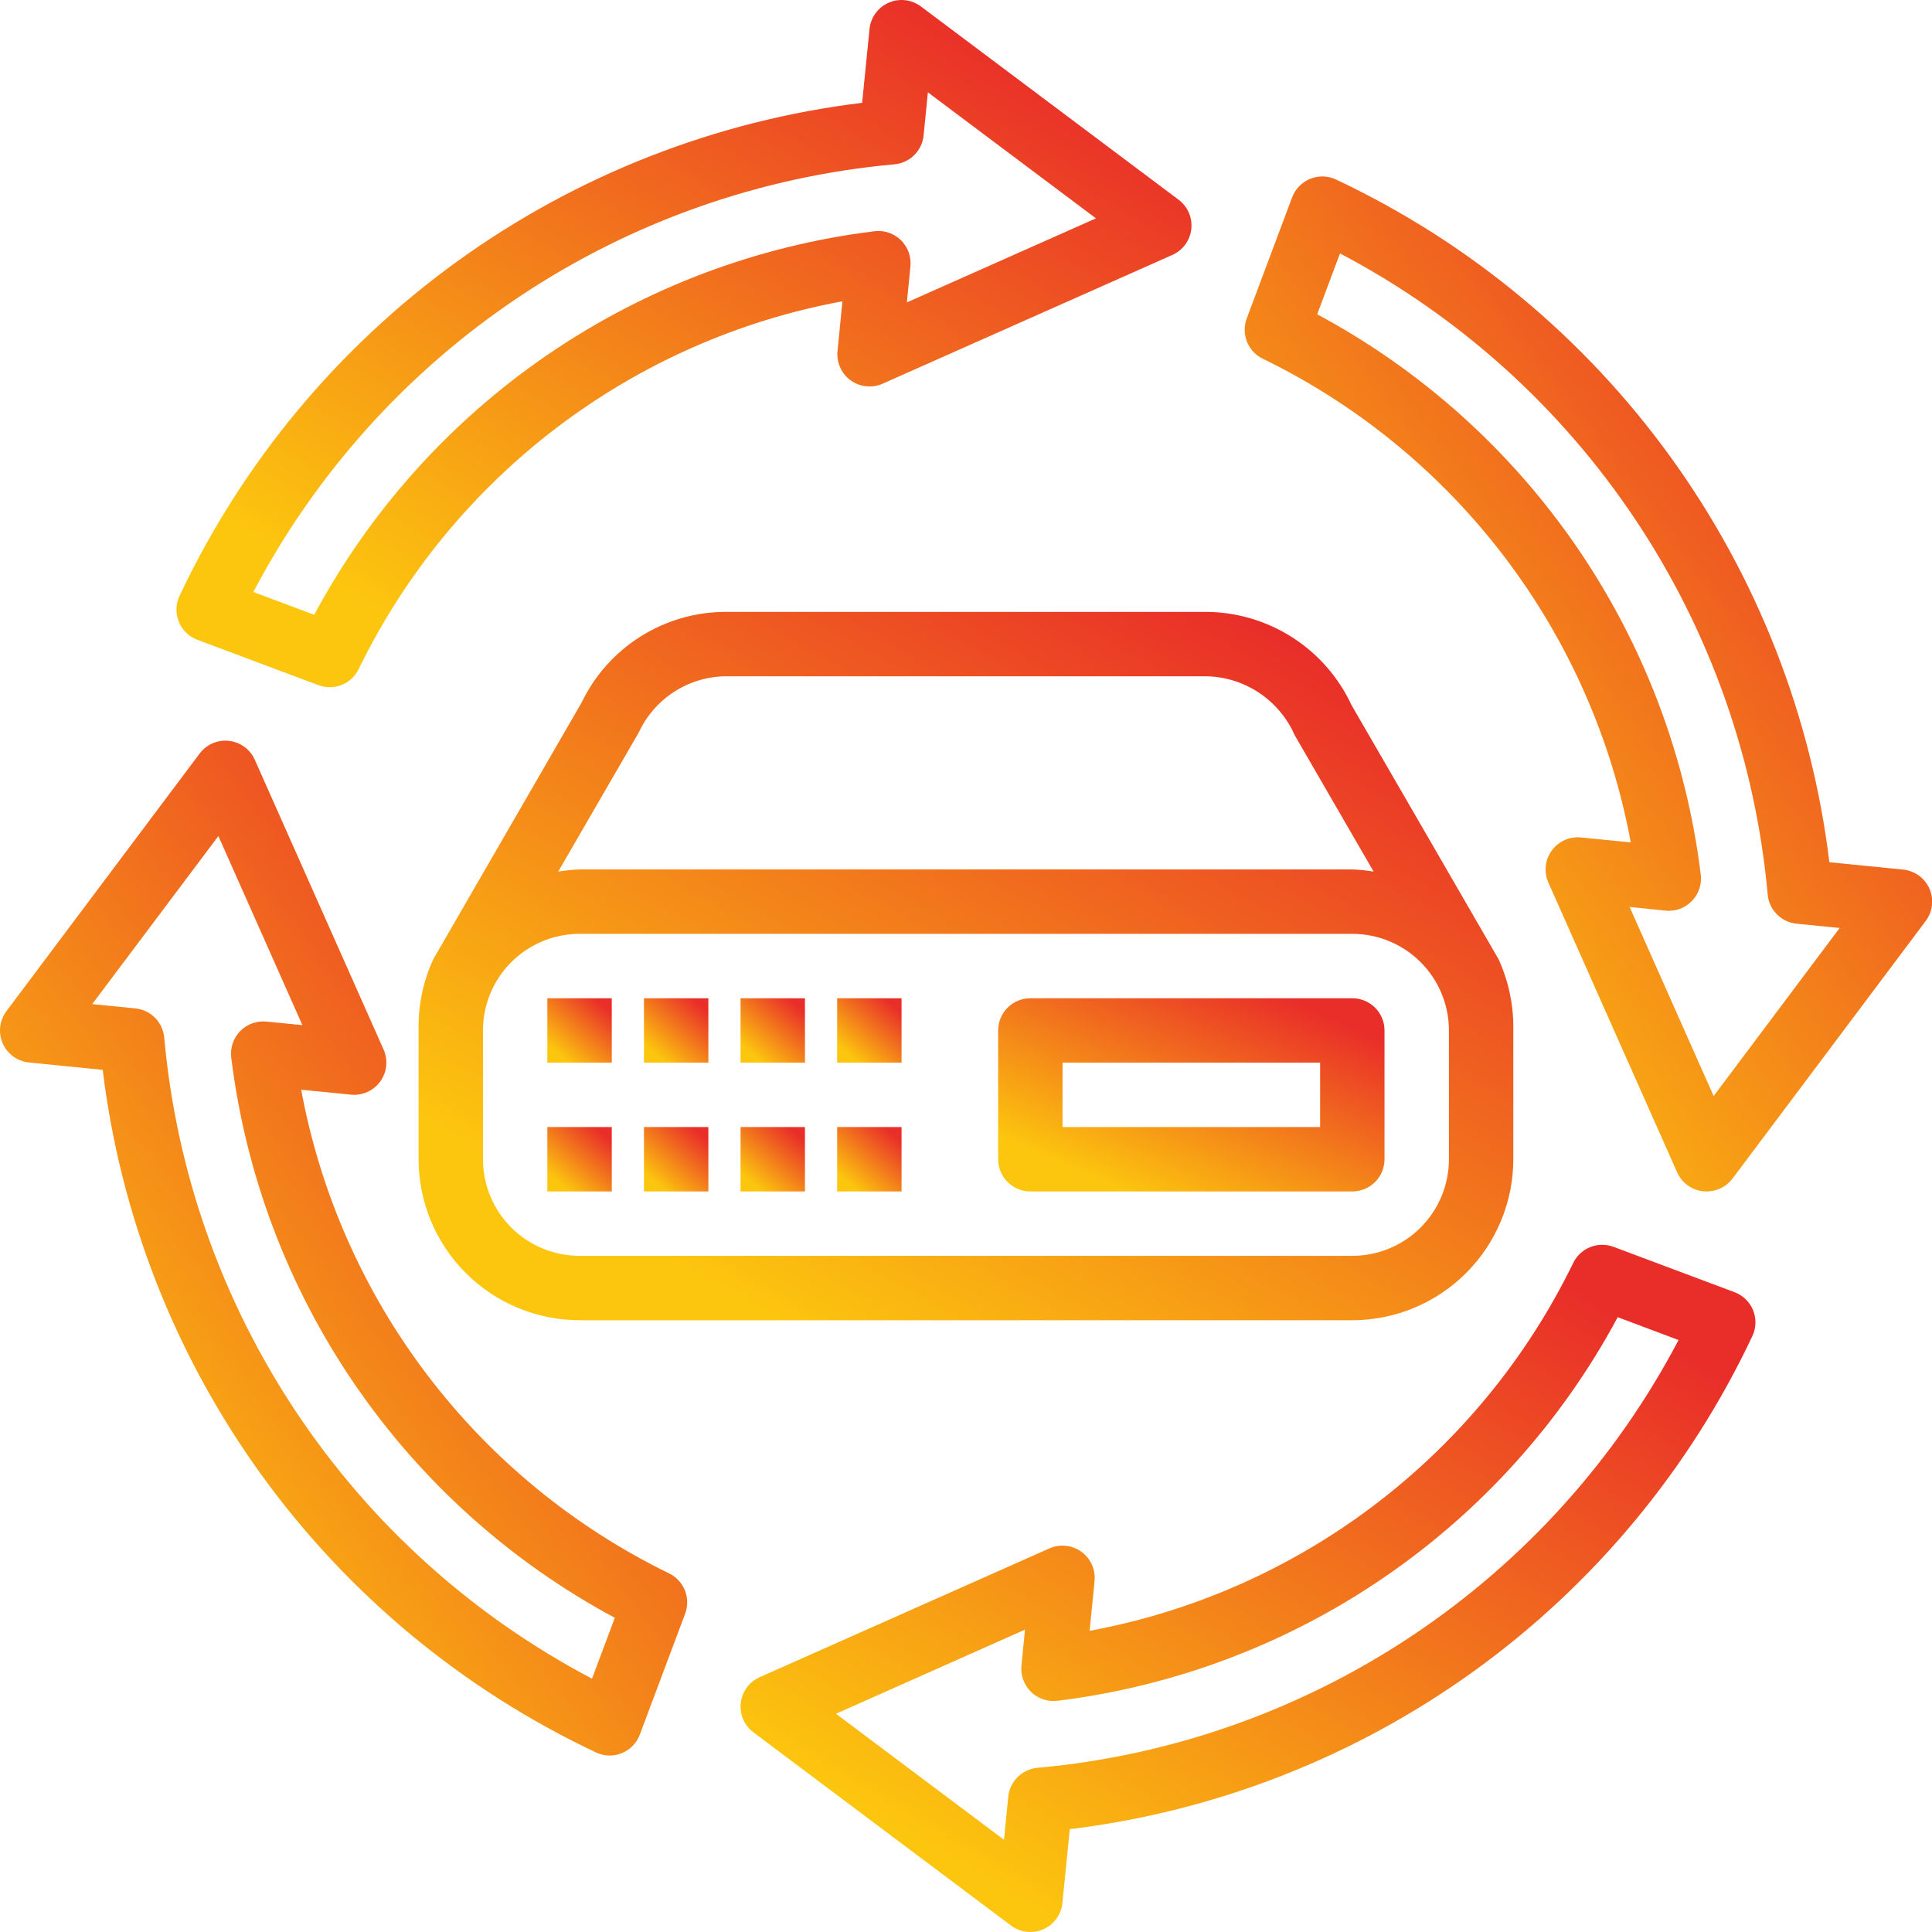
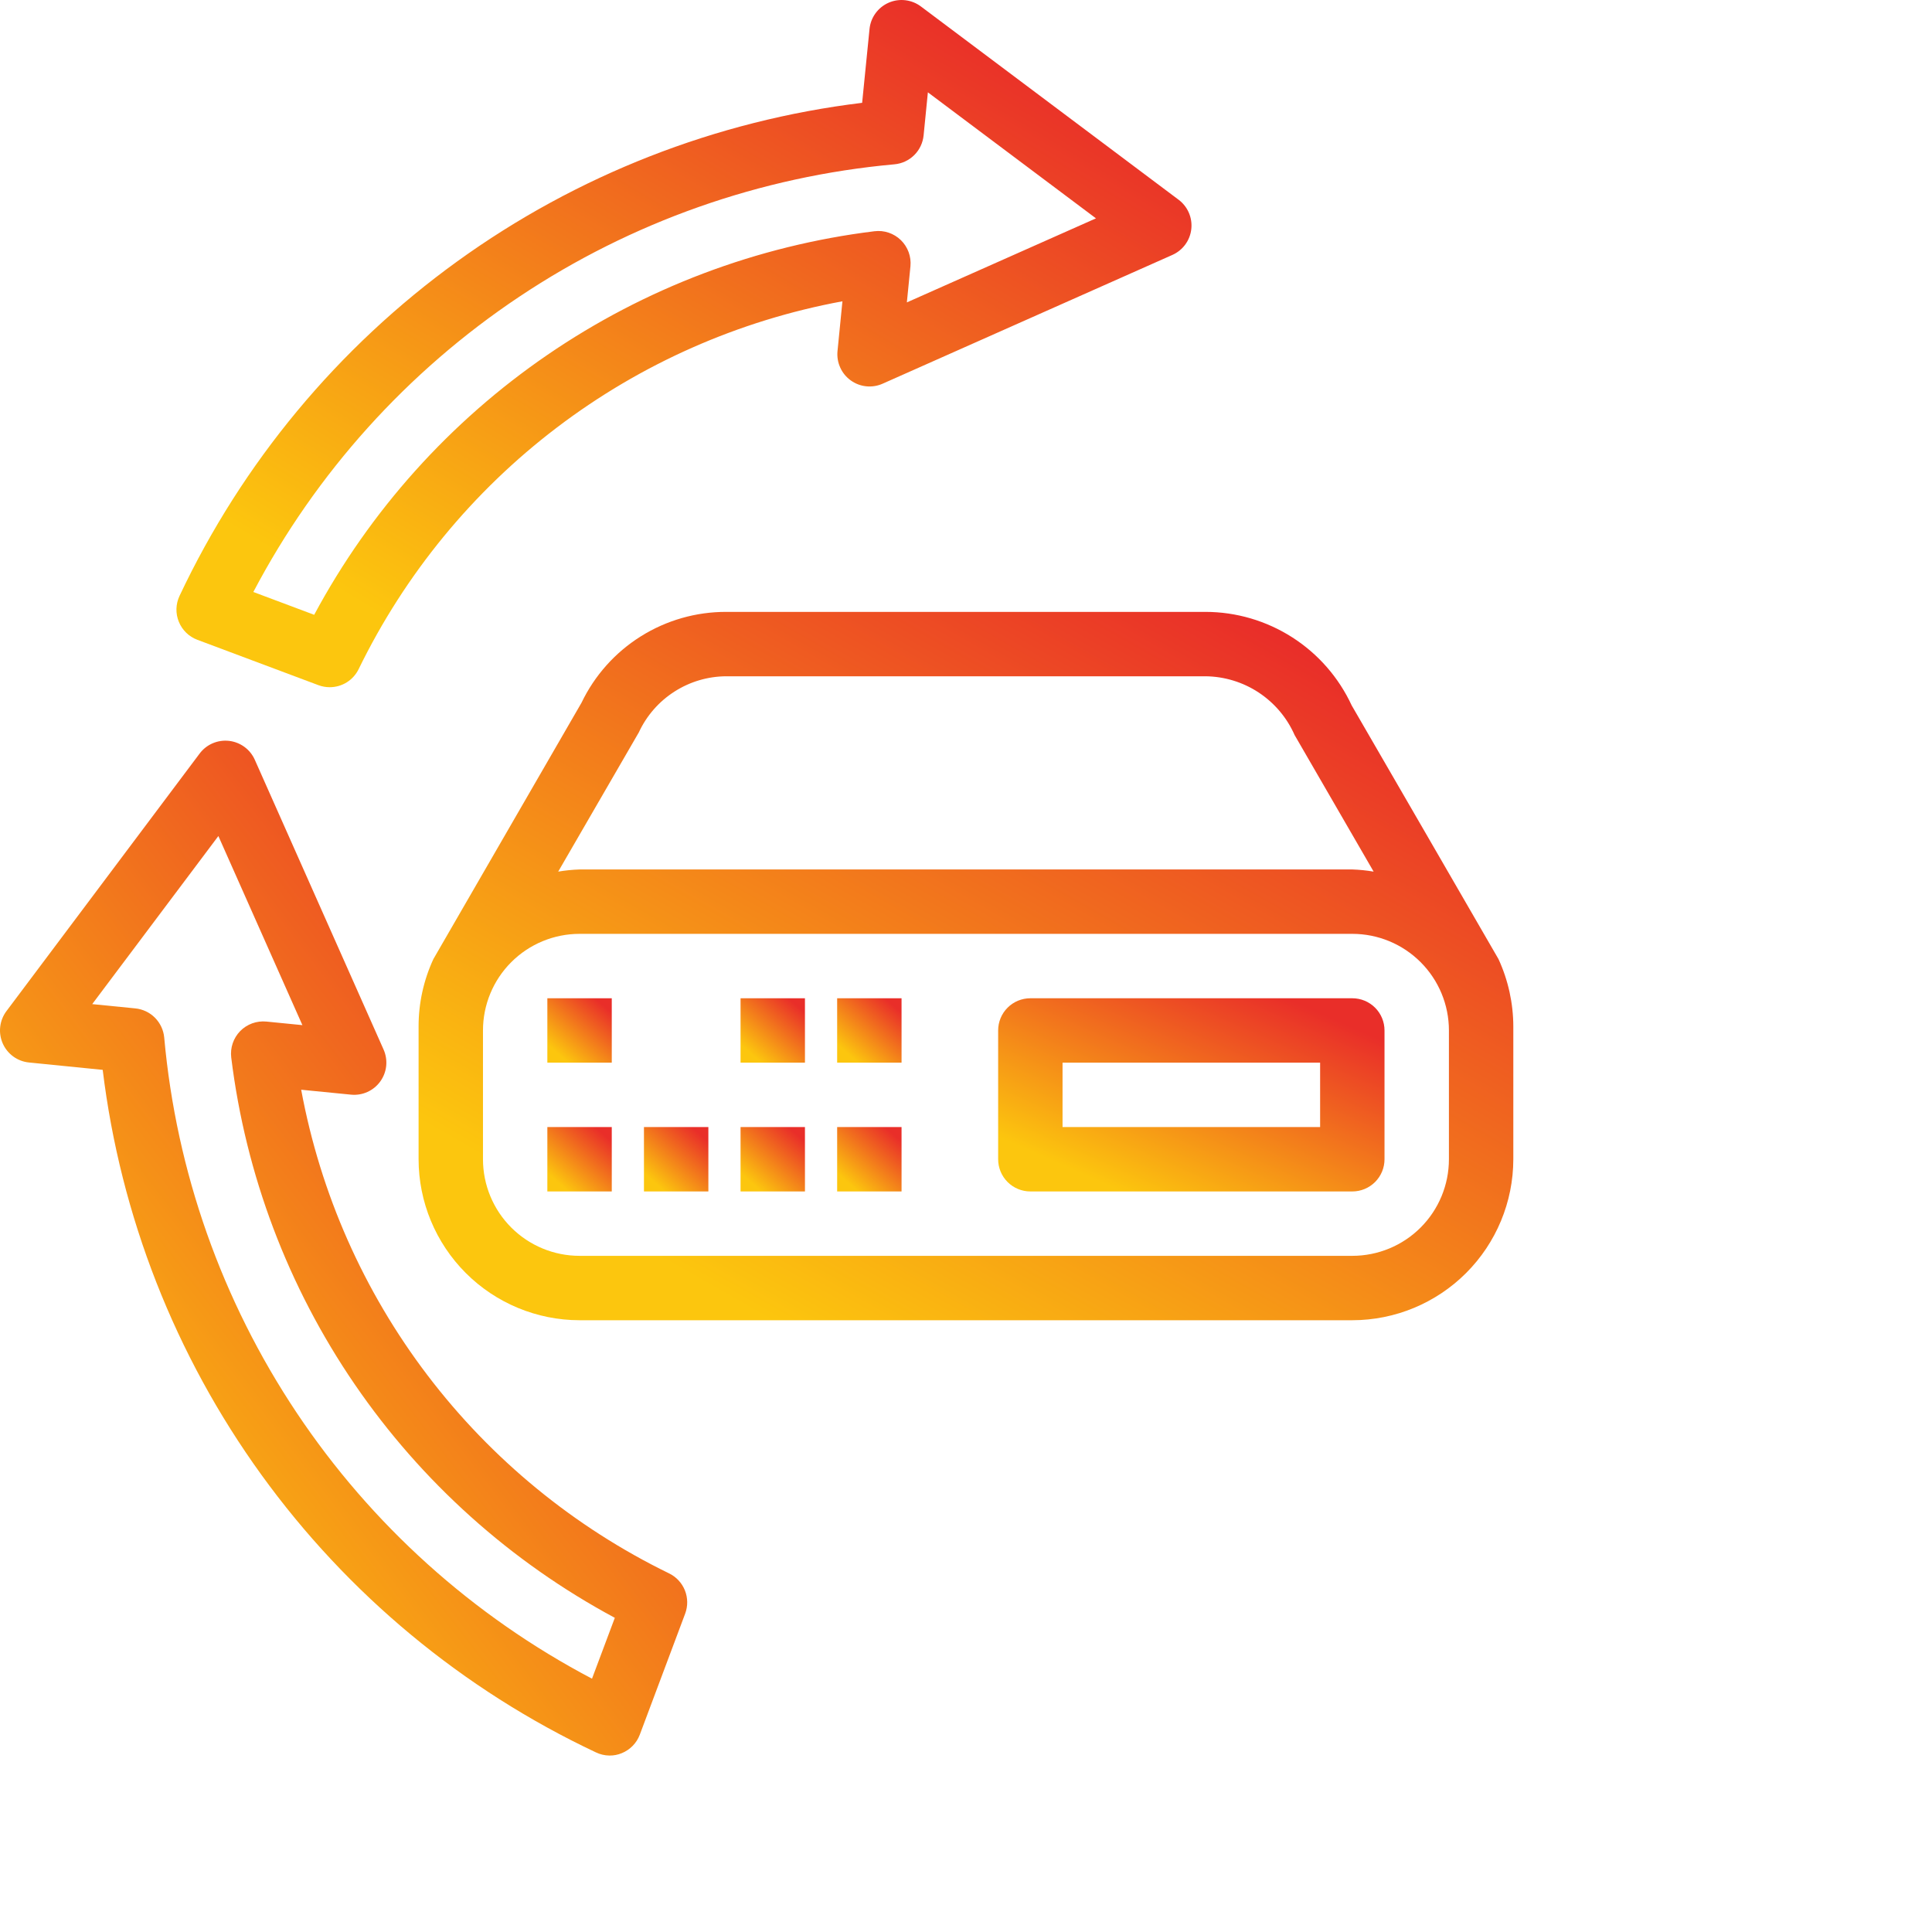
<svg xmlns="http://www.w3.org/2000/svg" width="100" height="100" viewBox="0 0 100 100" fill="none">
-   <path d="M88.328 61.669C88.266 61.669 88.203 61.666 88.141 61.659C87.853 61.626 87.578 61.518 87.344 61.346C87.111 61.174 86.926 60.944 86.808 60.679L80.142 45.68C80.024 45.413 79.978 45.121 80.008 44.831C80.039 44.541 80.145 44.264 80.316 44.028C80.486 43.792 80.716 43.605 80.982 43.485C81.248 43.366 81.54 43.318 81.83 43.347L84.408 43.602C83.415 38.229 81.174 33.165 77.866 28.817C74.558 24.469 70.275 20.959 65.363 18.568C64.99 18.387 64.698 18.073 64.544 17.689C64.39 17.304 64.385 16.875 64.529 16.487L66.879 10.22C66.96 10.003 67.085 9.805 67.246 9.639C67.408 9.472 67.602 9.342 67.817 9.255C68.032 9.168 68.263 9.127 68.494 9.134C68.726 9.141 68.954 9.197 69.162 9.297C76.058 12.547 82.016 17.493 86.48 23.672C90.944 29.851 93.768 37.061 94.688 44.628L98.502 45.01C98.798 45.039 99.08 45.145 99.32 45.32C99.56 45.494 99.75 45.729 99.868 46.001C99.987 46.273 100.032 46.571 99.996 46.866C99.962 47.16 99.848 47.44 99.669 47.676L89.67 61.009C89.513 61.216 89.31 61.383 89.077 61.498C88.844 61.612 88.588 61.671 88.328 61.669ZM84.347 46.943L88.698 56.731L95.221 48.033L92.994 47.811C92.607 47.774 92.246 47.602 91.972 47.326C91.698 47.05 91.529 46.687 91.495 46.3C90.868 39.361 88.515 32.689 84.648 26.893C80.782 21.097 75.526 16.361 69.359 13.118L68.177 16.268C73.567 19.159 78.183 23.302 81.638 28.348C85.093 33.395 87.285 39.197 88.031 45.267C88.062 45.514 88.037 45.766 87.957 46.003C87.878 46.24 87.746 46.456 87.571 46.635C87.398 46.816 87.186 46.956 86.95 47.042C86.715 47.129 86.463 47.161 86.213 47.135L84.347 46.943Z" fill="url(#paint0_linear_135_395)" />
  <path d="M77.562 49.643C77.541 49.596 69.963 36.512 69.963 36.512C69.294 35.068 68.226 33.845 66.886 32.988C65.545 32.13 63.988 31.673 62.397 31.671H37.598C36.031 31.666 34.495 32.105 33.167 32.938C31.84 33.77 30.776 34.962 30.098 36.375L22.432 49.641C21.926 50.736 21.664 51.927 21.666 53.133V60.002C21.668 62.212 22.547 64.329 24.109 65.892C25.671 67.454 27.789 68.333 29.998 68.335H69.996C72.205 68.333 74.323 67.454 75.885 65.892C77.448 64.329 78.326 62.212 78.329 60.002V53.133C78.327 51.928 78.065 50.738 77.562 49.643ZM33.065 37.909C33.466 37.044 34.106 36.311 34.909 35.797C35.712 35.282 36.644 35.007 37.598 35.004H62.397C63.376 35.014 64.332 35.306 65.15 35.845C65.968 36.385 66.613 37.148 67.008 38.045L71.099 45.115C70.734 45.053 70.366 45.016 69.996 45.003H29.998C29.627 45.016 29.258 45.053 28.892 45.115L33.065 37.909ZM74.996 60.002C74.996 61.328 74.469 62.6 73.531 63.538C72.594 64.475 71.322 65.002 69.996 65.002H29.998C28.672 65.002 27.401 64.475 26.463 63.538C25.525 62.6 24.999 61.328 24.999 60.002V53.336C24.999 52.01 25.525 50.738 26.463 49.801C27.401 48.863 28.672 48.336 29.998 48.336H69.996C71.322 48.336 72.594 48.863 73.531 49.801C74.469 50.738 74.996 52.01 74.996 53.336V60.002Z" fill="url(#paint1_linear_135_395)" />
  <path d="M38.331 58.336H41.664V61.669H38.331V58.336Z" fill="url(#paint2_linear_135_395)" />
  <path d="M33.331 58.336H36.665V61.669H33.331V58.336Z" fill="url(#paint3_linear_135_395)" />
  <path d="M28.331 58.336H31.665V61.669H28.331V58.336Z" fill="url(#paint4_linear_135_395)" />
  <path d="M38.331 51.67H41.664V55.003H38.331V51.67Z" fill="url(#paint5_linear_135_395)" />
  <path d="M43.331 58.336H46.664V61.669H43.331V58.336Z" fill="url(#paint6_linear_135_395)" />
  <path d="M43.331 51.67H46.664V55.003H43.331V51.67Z" fill="url(#paint7_linear_135_395)" />
-   <path d="M33.331 51.67H36.665V55.003H33.331V51.67Z" fill="url(#paint8_linear_135_395)" />
  <path d="M28.331 51.67H31.665V55.003H28.331V51.67Z" fill="url(#paint9_linear_135_395)" />
  <path d="M69.996 51.67H53.33C52.888 51.67 52.464 51.845 52.152 52.158C51.839 52.47 51.664 52.894 51.664 53.336V60.002C51.664 60.444 51.839 60.868 52.152 61.181C52.464 61.493 52.888 61.669 53.33 61.669H69.996C70.438 61.669 70.862 61.493 71.174 61.181C71.487 60.868 71.662 60.444 71.662 60.002V53.336C71.662 52.894 71.487 52.47 71.174 52.158C70.862 51.845 70.438 51.67 69.996 51.67ZM68.329 58.336H54.997V55.003H68.329V58.336Z" fill="url(#paint10_linear_135_395)" />
  <path d="M17.066 35.57C16.866 35.57 16.668 35.534 16.481 35.464L10.215 33.116C9.999 33.035 9.802 32.91 9.637 32.75C9.472 32.589 9.342 32.396 9.256 32.183C9.169 31.97 9.127 31.741 9.133 31.511C9.14 31.28 9.193 31.054 9.291 30.846C12.542 23.951 17.488 17.992 23.667 13.529C29.846 9.065 37.057 6.241 44.624 5.322L45.006 1.506C45.035 1.21 45.141 0.928 45.316 0.688C45.49 0.448 45.725 0.259 45.997 0.14C46.268 0.021 46.567 -0.023 46.862 0.012C47.156 0.047 47.436 0.16 47.672 0.339L61.005 10.339C61.237 10.513 61.42 10.745 61.535 11.012C61.65 11.278 61.694 11.571 61.661 11.859C61.629 12.148 61.521 12.423 61.349 12.658C61.177 12.892 60.947 13.077 60.682 13.195L45.682 19.861C45.416 19.979 45.124 20.025 44.834 19.995C44.544 19.965 44.268 19.859 44.032 19.688C43.795 19.517 43.608 19.288 43.489 19.022C43.369 18.757 43.321 18.465 43.349 18.175L43.604 15.595C38.231 16.587 33.166 18.827 28.816 22.135C24.467 25.442 20.955 29.724 18.562 34.637C18.425 34.917 18.212 35.153 17.948 35.318C17.683 35.483 17.378 35.57 17.066 35.57ZM13.113 30.641L16.262 31.822C19.154 26.433 23.297 21.817 28.343 18.362C33.389 14.908 39.191 12.715 45.261 11.969C45.509 11.938 45.761 11.963 45.997 12.043C46.234 12.123 46.45 12.255 46.629 12.429C46.808 12.604 46.945 12.816 47.031 13.051C47.117 13.285 47.148 13.536 47.124 13.785L46.939 15.652L56.727 11.302L48.027 4.779L47.806 7.005C47.768 7.393 47.597 7.754 47.321 8.028C47.045 8.302 46.681 8.471 46.294 8.505C39.355 9.132 32.683 11.485 26.887 15.352C21.091 19.218 16.356 24.474 13.113 30.641Z" fill="url(#paint11_linear_135_395)" />
  <path d="M31.548 90.867C31.303 90.865 31.061 90.808 30.84 90.701C23.946 87.451 17.988 82.506 13.525 76.328C9.061 70.15 6.237 62.942 5.316 55.376L1.5 54.994C1.206 54.965 0.925 54.858 0.686 54.684C0.448 54.51 0.259 54.276 0.141 54.006C0.022 53.735 -0.023 53.438 0.011 53.145C0.045 52.852 0.156 52.572 0.333 52.336L10.333 39.004C10.507 38.771 10.739 38.588 11.006 38.473C11.273 38.358 11.565 38.315 11.854 38.347C12.142 38.38 12.417 38.488 12.652 38.66C12.886 38.831 13.071 39.061 13.189 39.327L19.855 54.326C19.973 54.592 20.019 54.885 19.989 55.175C19.959 55.464 19.853 55.741 19.682 55.977C19.512 56.213 19.282 56.4 19.017 56.52C18.751 56.64 18.459 56.688 18.169 56.659L15.589 56.404C16.583 61.776 18.823 66.84 22.131 71.188C25.438 75.535 29.72 79.046 34.631 81.438C35.004 81.619 35.296 81.933 35.45 82.317C35.604 82.702 35.609 83.131 35.465 83.519L33.116 89.786C33.035 90.001 32.911 90.198 32.75 90.362C32.59 90.527 32.396 90.657 32.183 90.744C31.982 90.827 31.766 90.869 31.548 90.867ZM4.773 51.973L7 52.194C7.387 52.232 7.749 52.403 8.022 52.679C8.296 52.956 8.465 53.319 8.5 53.706C9.126 60.646 11.481 67.318 15.349 73.114C19.216 78.91 24.474 83.645 30.642 86.888L31.823 83.738C26.434 80.846 21.818 76.704 18.363 71.657C14.908 66.611 12.716 60.809 11.969 54.739C11.939 54.491 11.964 54.24 12.044 54.003C12.124 53.766 12.256 53.55 12.43 53.371C12.604 53.192 12.817 53.055 13.052 52.969C13.286 52.884 13.537 52.852 13.786 52.876L15.652 53.061L11.303 43.273L4.773 51.973Z" fill="url(#paint12_linear_135_395)" />
-   <path d="M53.33 100C52.97 100 52.619 99.883 52.33 99.667L38.998 89.667C38.765 89.493 38.583 89.261 38.467 88.994C38.352 88.727 38.309 88.435 38.342 88.146C38.374 87.858 38.482 87.583 38.654 87.348C38.825 87.114 39.056 86.929 39.321 86.811L54.32 80.144C54.587 80.026 54.88 79.98 55.169 80.011C55.459 80.041 55.736 80.147 55.972 80.318C56.208 80.489 56.395 80.719 56.515 80.984C56.634 81.25 56.682 81.543 56.654 81.833L56.398 84.411C61.77 83.417 66.833 81.177 71.181 77.869C75.528 74.562 79.039 70.28 81.43 65.369C81.612 64.996 81.925 64.704 82.31 64.55C82.695 64.396 83.124 64.391 83.512 64.535L89.78 66.884C89.996 66.964 90.192 67.089 90.357 67.249C90.522 67.41 90.652 67.603 90.739 67.816C90.826 68.029 90.867 68.258 90.861 68.489C90.855 68.719 90.801 68.945 90.703 69.153C87.453 76.048 82.507 82.006 76.328 86.47C70.149 90.934 62.939 93.757 55.372 94.677L54.99 98.493C54.95 98.906 54.758 99.289 54.451 99.567C54.145 99.846 53.745 100 53.33 100ZM43.269 88.704L51.967 95.227L52.187 93.002C52.224 92.615 52.396 92.253 52.673 91.979C52.949 91.705 53.313 91.536 53.7 91.502C60.64 90.876 67.312 88.521 73.108 84.653C78.904 80.785 83.64 75.528 86.882 69.36L83.732 68.178C80.841 73.567 76.698 78.183 71.651 81.638C66.605 85.093 60.803 87.286 54.734 88.032C54.486 88.063 54.234 88.038 53.997 87.958C53.76 87.878 53.544 87.746 53.365 87.571C53.186 87.397 53.049 87.184 52.963 86.949C52.877 86.714 52.846 86.463 52.87 86.214L53.055 84.349L43.269 88.704Z" fill="url(#paint13_linear_135_395)" />
  <defs>
    <linearGradient id="paint0_linear_135_395" x1="68.901" y1="52.693" x2="103.862" y2="25.843" gradientUnits="userSpaceOnUse">
      <stop stop-color="#FCC60E" />
      <stop offset="1" stop-color="#E92E29" />
    </linearGradient>
    <linearGradient id="paint1_linear_135_395" x1="28.794" y1="62.071" x2="50.536" y2="23.971" gradientUnits="userSpaceOnUse">
      <stop stop-color="#FCC60E" />
      <stop offset="1" stop-color="#E92E29" />
    </linearGradient>
    <linearGradient id="paint2_linear_135_395" x1="38.75" y1="61.099" x2="41.028" y2="58.517" gradientUnits="userSpaceOnUse">
      <stop stop-color="#FCC60E" />
      <stop offset="1" stop-color="#E92E29" />
    </linearGradient>
    <linearGradient id="paint3_linear_135_395" x1="33.751" y1="61.099" x2="36.029" y2="58.517" gradientUnits="userSpaceOnUse">
      <stop stop-color="#FCC60E" />
      <stop offset="1" stop-color="#E92E29" />
    </linearGradient>
    <linearGradient id="paint4_linear_135_395" x1="28.751" y1="61.099" x2="31.029" y2="58.517" gradientUnits="userSpaceOnUse">
      <stop stop-color="#FCC60E" />
      <stop offset="1" stop-color="#E92E29" />
    </linearGradient>
    <linearGradient id="paint5_linear_135_395" x1="38.75" y1="54.433" x2="41.028" y2="51.85" gradientUnits="userSpaceOnUse">
      <stop stop-color="#FCC60E" />
      <stop offset="1" stop-color="#E92E29" />
    </linearGradient>
    <linearGradient id="paint6_linear_135_395" x1="43.75" y1="61.099" x2="46.028" y2="58.517" gradientUnits="userSpaceOnUse">
      <stop stop-color="#FCC60E" />
      <stop offset="1" stop-color="#E92E29" />
    </linearGradient>
    <linearGradient id="paint7_linear_135_395" x1="43.75" y1="54.433" x2="46.028" y2="51.85" gradientUnits="userSpaceOnUse">
      <stop stop-color="#FCC60E" />
      <stop offset="1" stop-color="#E92E29" />
    </linearGradient>
    <linearGradient id="paint8_linear_135_395" x1="33.751" y1="54.433" x2="36.029" y2="51.85" gradientUnits="userSpaceOnUse">
      <stop stop-color="#FCC60E" />
      <stop offset="1" stop-color="#E92E29" />
    </linearGradient>
    <linearGradient id="paint9_linear_135_395" x1="28.751" y1="54.433" x2="31.029" y2="51.85" gradientUnits="userSpaceOnUse">
      <stop stop-color="#FCC60E" />
      <stop offset="1" stop-color="#E92E29" />
    </linearGradient>
    <linearGradient id="paint10_linear_135_395" x1="54.18" y1="59.961" x2="59.265" y2="48.428" gradientUnits="userSpaceOnUse">
      <stop stop-color="#FCC60E" />
      <stop offset="1" stop-color="#E92E29" />
    </linearGradient>
    <linearGradient id="paint11_linear_135_395" x1="15.743" y1="29.493" x2="37.311" y2="-6.629" gradientUnits="userSpaceOnUse">
      <stop stop-color="#FCC60E" />
      <stop offset="1" stop-color="#E92E29" />
    </linearGradient>
    <linearGradient id="paint12_linear_135_395" x1="4.475" y1="81.892" x2="39.429" y2="55.055" gradientUnits="userSpaceOnUse">
      <stop stop-color="#FCC60E" />
      <stop offset="1" stop-color="#E92E29" />
    </linearGradient>
    <linearGradient id="paint13_linear_135_395" x1="44.94" y1="93.923" x2="66.509" y2="57.804" gradientUnits="userSpaceOnUse">
      <stop stop-color="#FCC60E" />
      <stop offset="1" stop-color="#E92E29" />
    </linearGradient>
  </defs>
</svg>